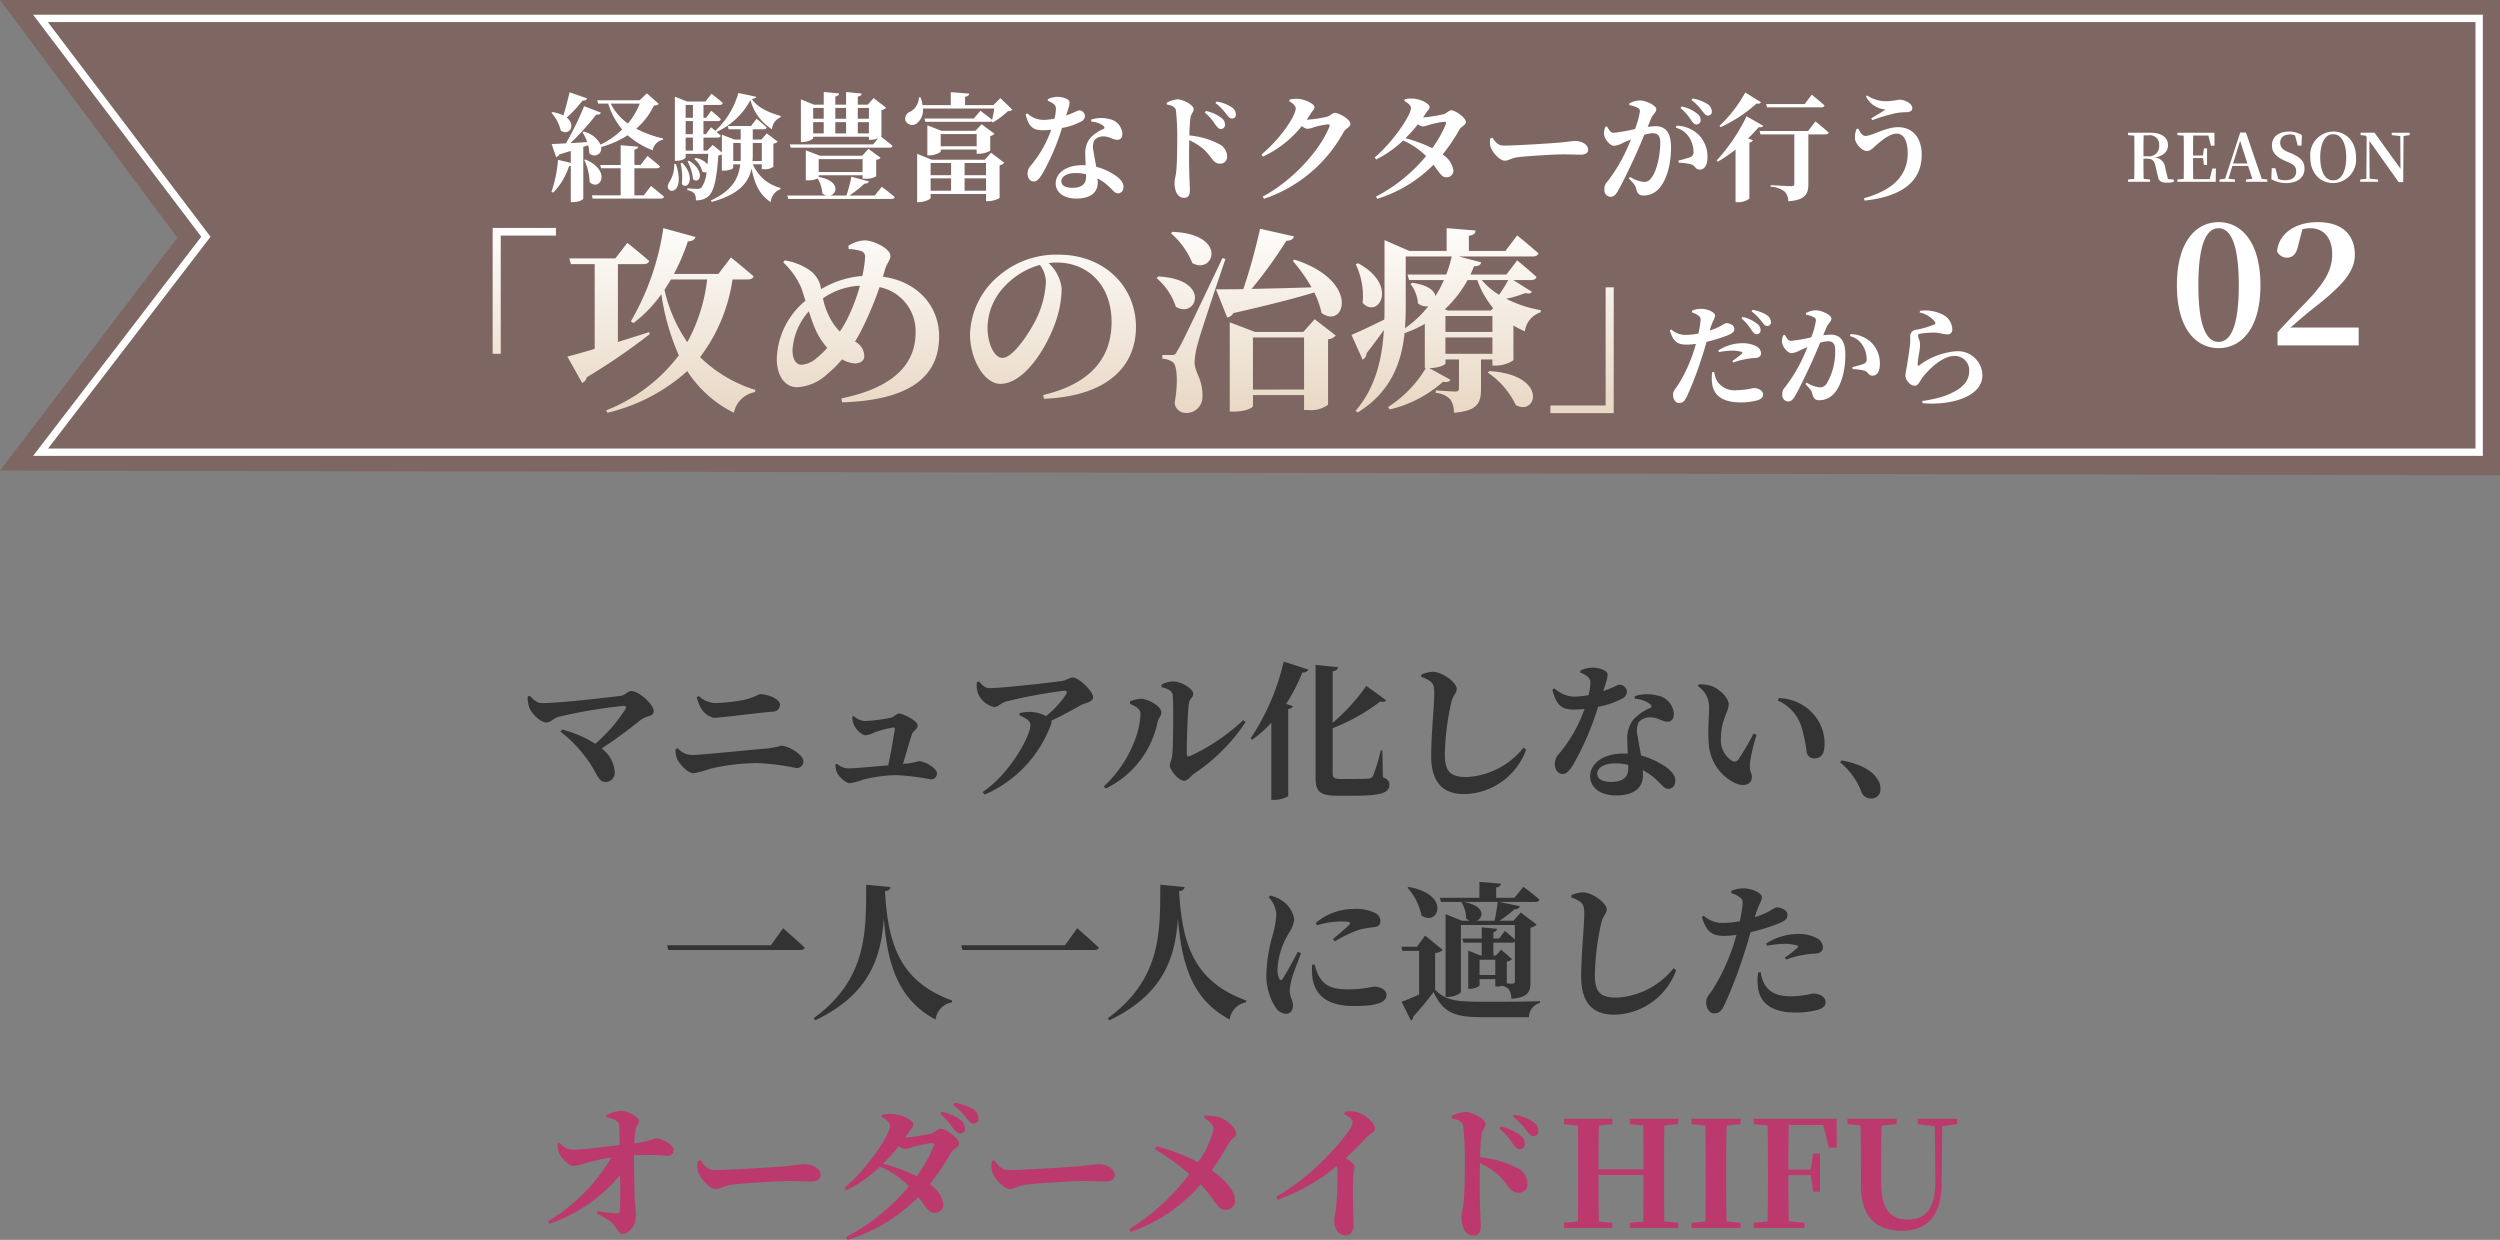
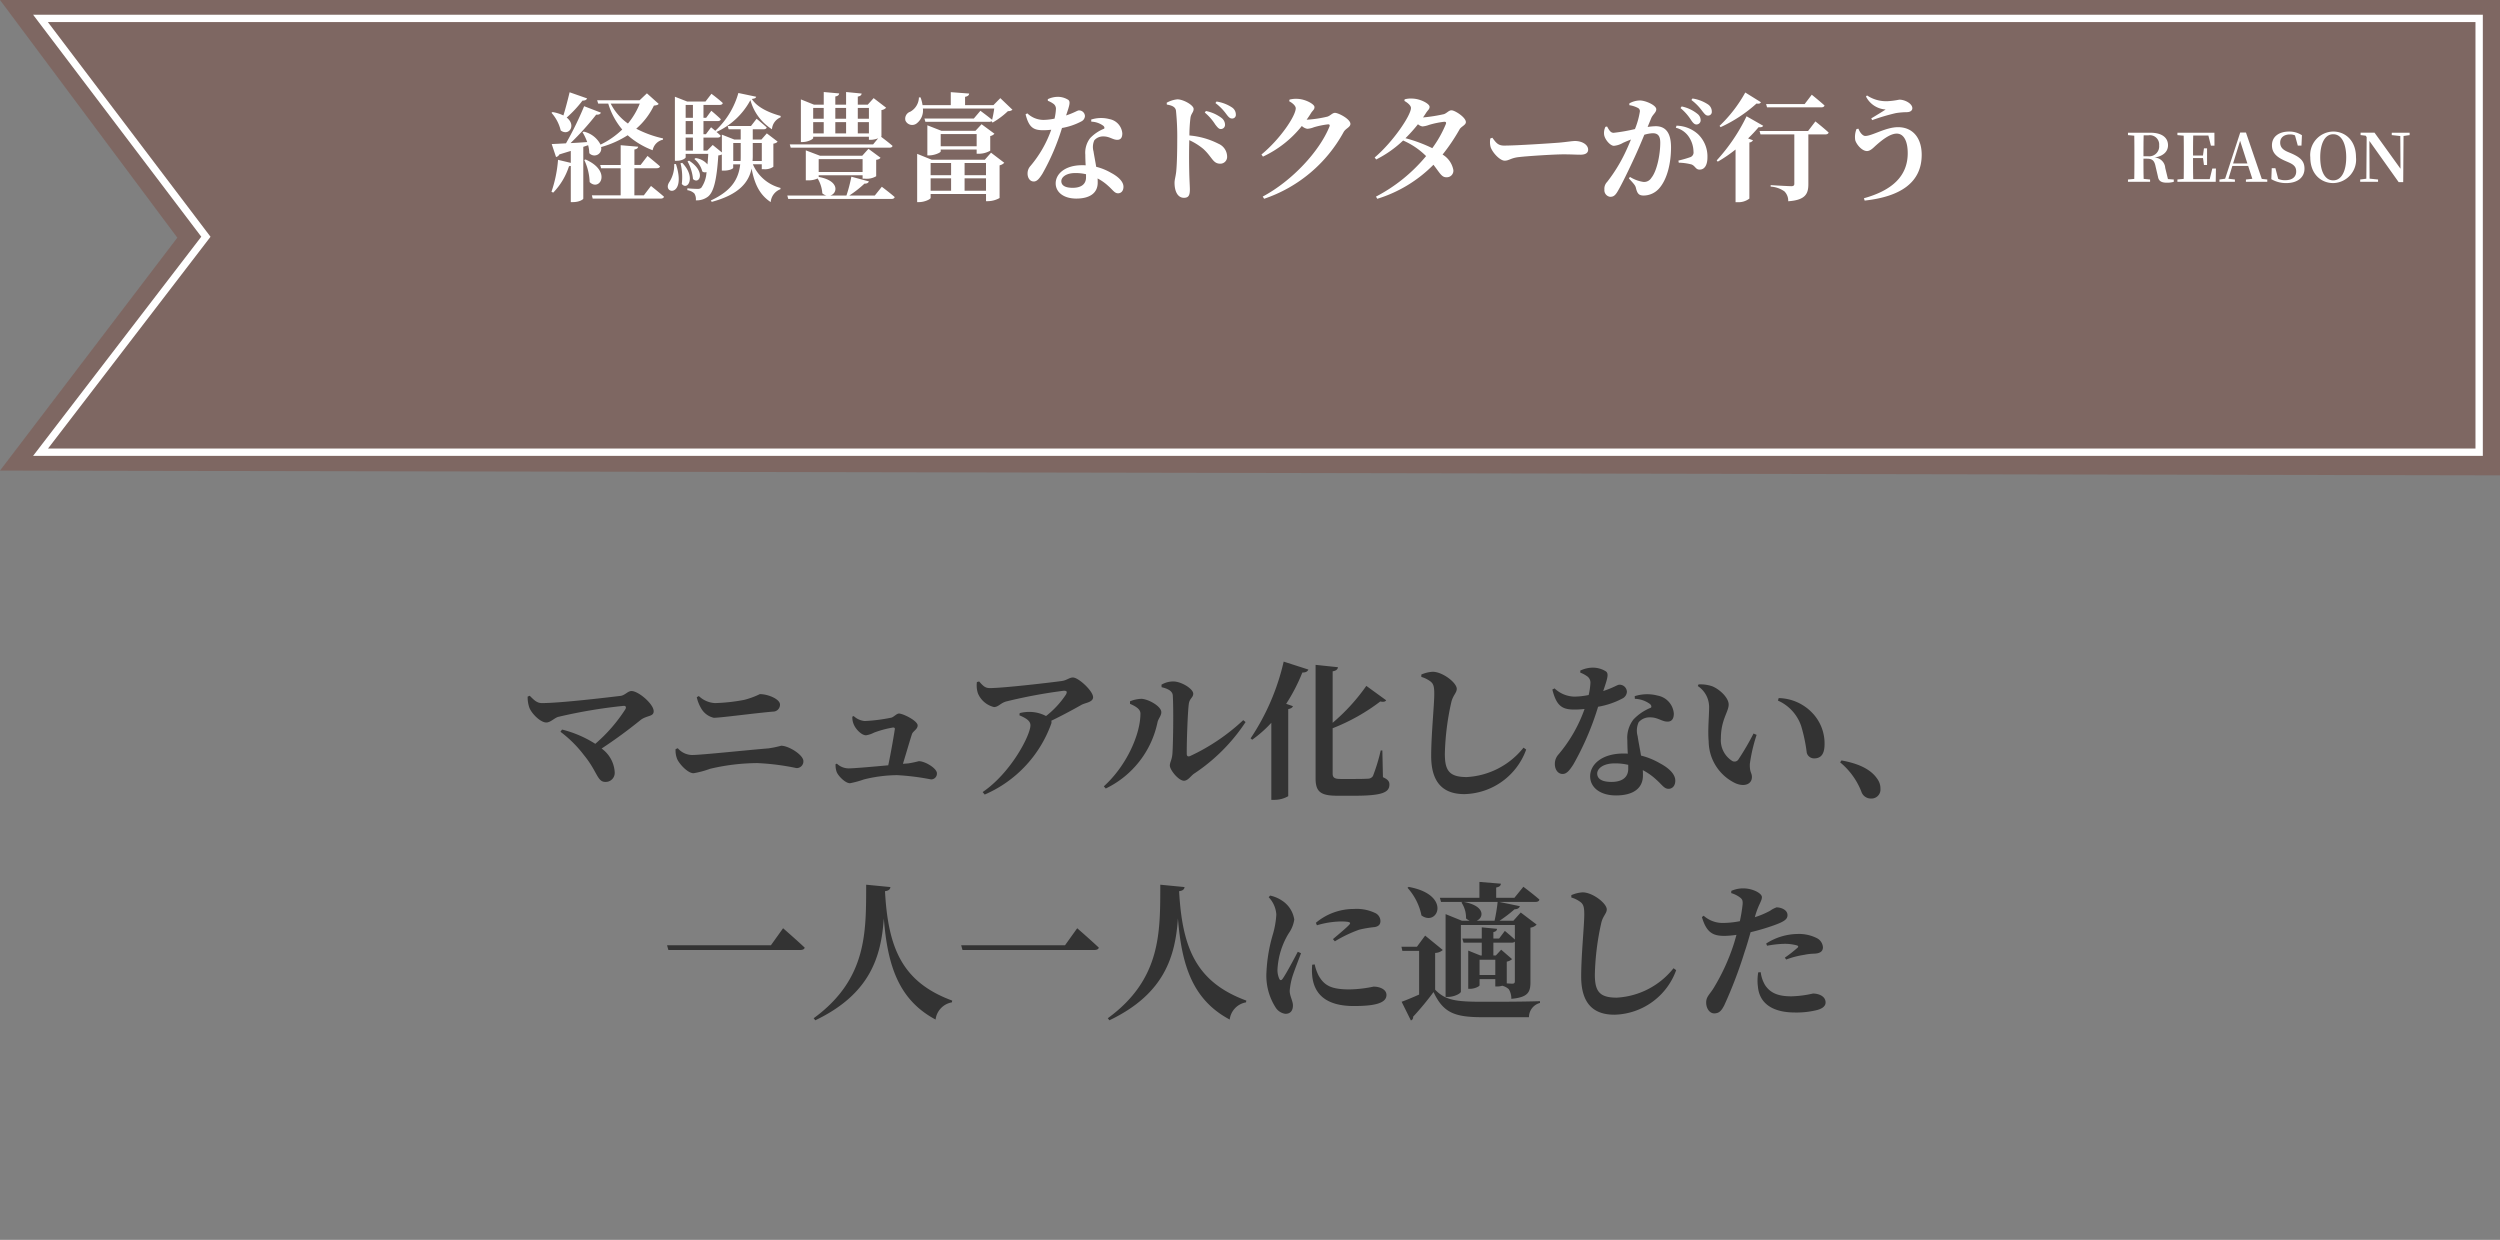
<svg xmlns="http://www.w3.org/2000/svg" width="340" height="168.62" viewBox="0 0 340 168.62">
  <rect x="0" y="0" width="340" height="168.62" fill="#808080" stroke="none" />
  <defs>
    <linearGradient id="linear-gradient" x1="0.5" x2="0.5" y2="1" gradientUnits="objectBoundingBox">
      <stop offset="0" stop-color="#fff" />
      <stop offset="1" stop-color="#e8d7c3" />
    </linearGradient>
  </defs>
  <g id="reason-item02-sp" transform="translate(-605 -6790)">
    <path id="パス_160" data-name="パス 160" d="M340,0H0L24.115,32.324,0,64l340,.647Z" transform="translate(605 6790)" fill="#7e6762" />
    <path id="パス_161" data-name="パス 161" d="M2.012.666l22.12,29.2-22.1,28.8H332.166v-58H2.012M0-.334H333.166v60H0L22.874,29.857Z" transform="translate(609.499 6792.335)" fill="#fff" />
    <g id="グループ_215" data-name="グループ 215" transform="translate(894.008 6801.728)">
      <path id="パス_291" data-name="パス 291" d="M2.511-3.474c0-1.035,0-1.944.027-2.853h.657A1.264,1.264,0,0,1,4.644-4.959,1.354,1.354,0,0,1,3.168-3.474Zm3.33,3.1L5.472-1.89A1.508,1.508,0,0,0,4.005-3.3C5.319-3.51,5.85-4.2,5.85-4.968c0-1.071-.864-1.71-2.4-1.71H.405v.324l.855.081c.018.909.018,1.818.018,2.718v.441c0,.918,0,1.827-.018,2.718L.405-.315V0H3.411V-.315L2.538-.4c-.027-.891-.027-1.8-.027-2.745h.495c.747,0,1,.306,1.152,1.053L4.482-.7c.1.612.486.819,1.215.819A3.162,3.162,0,0,0,6.633,0V-.315Zm6.03-1.431L11.52-.369H9.279c-.027-.918-.027-1.845-.027-2.862h1.359l.126.945h.423V-4.554h-.423l-.135.981H9.252c0-.945,0-1.845.027-2.727H11.34l.342,1.386h.486l-.009-1.764H7.128v.324l.855.081C8-5.364,8-4.455,8-3.555v.441C8-2.2,8-1.287,7.983-.4l-.855.081V0h5.211l.027-1.809ZM14.7-2.493l.954-3.087.99,3.087ZM18.6-.4,16.452-6.7h-.783L13.617-.423l-.774.108V0h2.106V-.315l-.882-.108L14.6-2.16h2.151l.567,1.746-.873.1V0H19.35V-.315ZM22.14-4.068c-.666-.288-1.035-.639-1.035-1.269,0-.711.549-1.107,1.341-1.107a1.485,1.485,0,0,1,.675.135L23.5-4.923H24l.063-1.413a3.125,3.125,0,0,0-1.746-.5c-1.359,0-2.331.675-2.331,1.863,0,1.035.648,1.62,1.782,2.115l.414.18c.792.333,1.1.648,1.1,1.278,0,.747-.558,1.179-1.476,1.179a2.258,2.258,0,0,1-.972-.18l-.378-1.449h-.5L19.9-.36a3.954,3.954,0,0,0,2.025.531c1.557,0,2.484-.783,2.484-1.962,0-.972-.486-1.512-1.818-2.088Zm4.41.729c0-1.728.558-3.132,1.764-3.132s1.773,1.4,1.773,3.132c0,1.755-.567,3.141-1.773,3.141S26.55-1.584,26.55-3.339Zm1.764-3.5a3.19,3.19,0,0,0-3.114,3.5c0,2.3,1.476,3.51,3.114,3.51a3.181,3.181,0,0,0,3.1-3.51C31.419-5.616,29.952-6.84,28.314-6.84Zm10.395.162h-2.43v.324l1.161.126.027,4.446-3.528-4.9h-1.9v.324l.684.081.144.189L32.823-.423l-.837.108V0h2.43V-.315L33.264-.432l-.027-5.13,3.978,5.6h.621l.045-6.273.828-.117Z" transform="translate(-0.008 13)" fill="#fff" />
-       <path id="パス_290" data-name="パス 290" d="M3.979-8.165c0-6.118,1.288-7.774,2.76-7.774,1.426,0,2.737,1.679,2.737,7.774,0,6.026-1.311,7.682-2.737,7.682C5.267-.483,3.979-2.139,3.979-8.165Zm2.76-8.6c-2.99,0-5.681,2.507-5.681,8.6C1.058-2.139,3.749.368,6.739.368c2.944,0,5.681-2.507,5.681-8.533C12.42-14.26,9.683-16.767,6.739-16.767ZM16.514-2.438c1.127-.966,2.208-1.909,2.944-2.484,4.14-3.2,5.8-5.129,5.8-7.406,0-2.6-1.587-4.439-5.06-4.439-2.829,0-5.244,1.38-5.52,3.956a1.469,1.469,0,0,0,1.357.874c.667,0,1.288-.391,1.541-1.748l.552-2.116a4.5,4.5,0,0,1,1.081-.138c1.863,0,2.967,1.38,2.967,3.5,0,2.254-1.035,3.933-3.634,6.647-1.127,1.15-2.461,2.553-3.8,4V0h11.04V-2.438Z" transform="translate(5.992 35.25)" fill="#fff" />
    </g>
    <g id="グループ_216" data-name="グループ 216" transform="translate(688.34 6802.517)">
      <path id="パス_159" data-name="パス 159" d="M2.819-11.031c-.255,1.067-.573,2.277-.844,3.153A5.428,5.428,0,0,0,.494-8.34l-.143.1a5.547,5.547,0,0,1,1.258,2.4c1.1.828,2.166-.685.812-1.752A15.758,15.758,0,0,0,4.571-9.9c.35.016.557-.111.621-.3Zm9.539,1.545A9.978,9.978,0,0,1,10.75-6.779,7.381,7.381,0,0,1,8.409-9.486ZM5.336-3.833A4.455,4.455,0,0,1,5.495-2.75.932.932,0,0,0,7.1-3.578a13.441,13.441,0,0,0,3.615-1.608A11.064,11.064,0,0,0,14.11-3.148a1.824,1.824,0,0,1,1.4-1.433l.016-.175a14.636,14.636,0,0,1-3.647-1.322,9.729,9.729,0,0,0,2.4-3.137c.366-.048.541-.08.653-.239L13.33-10.888l-.987.94H6.562l.143.462h1.37a9.784,9.784,0,0,0,1.9,3.519A11.321,11.321,0,0,1,7.024-3.913,3.41,3.41,0,0,0,4.746-5.68l-.175.08a6.95,6.95,0,0,1,.637,1.338c-.8.064-1.561.111-2.261.143a37.754,37.754,0,0,0,3.488-3.87c.366.032.573-.08.637-.271L4.794-9.136A44.382,44.382,0,0,1,2.326-4.088c-.828.048-1.513.08-1.943.1L.972-2.225a.646.646,0,0,0,.446-.35c.557-.175,1.083-.334,1.561-.478v1.624L1.243-1.842A17.46,17.46,0,0,1,.351,2.505l.239.111a9.193,9.193,0,0,0,2.15-3.6.964.964,0,0,0,.239-.032V3.907h.3c.86,0,1.4-.366,1.4-.478V-3.61ZM4.81-1.826a7.547,7.547,0,0,1,.733,3.01C6.9,2.521,8.616-.3,4.985-1.89Zm8.106,4.809h-1.29V-.7h3.042c.223,0,.4-.08.446-.255-.653-.573-1.7-1.417-1.7-1.417l-.94,1.226h-.844v-2.1c.366-.064.478-.207.51-.382L9.763-3.833v2.691H6.976L7.1-.7h2.66V2.983H5.845l.111.446h9.253c.223,0,.4-.08.446-.255-.669-.589-1.768-1.465-1.768-1.465Zm4.125-4.252a4.2,4.2,0,0,1-.653,2.437c-1.1,1.656,2.389,2.214.892-2.437Zm.86-.111a7.815,7.815,0,0,1,.175,2.819c.78.956,1.975-.892.064-2.867Zm.956-.255A6.246,6.246,0,0,1,19.6.769c.844.812,1.831-.971-.541-2.5ZM19.589-3.1H18.6V-4.868h.987Zm0-6.211v1.752H18.6V-9.311Zm0,3.981H18.6V-7.114h.987Zm6.5,1.194V-2.5c0,.271,0,.541-.016.812h-1V-4.136Zm2.867,0v2.452H27.695a7.2,7.2,0,0,0,.032-.828V-4.136Zm2.564-3.679c-1.4-.382-3.169-1.1-3.918-2.309.4-.048.541-.127.589-.3l-2.421-.51A11.071,11.071,0,0,1,22.63-5.792c-.319-.271-.573-.478-.573-.478l-.7.94h-.334V-7.114h1.943c.223,0,.382-.08.414-.255-.478-.478-1.29-1.147-1.29-1.147l-.7.956h-.366V-9.311h2.2c.223,0,.382-.08.43-.255-.573-.541-1.545-1.258-1.545-1.258l-.812,1.051H18.808l-1.672-.653v8.711h.255c.748,0,1.21-.35,1.21-.462v-.478h3.074c-.032.526-.064,1-.111,1.433a2.5,2.5,0,0,0-1.608-.86l-.175.127A3.27,3.27,0,0,1,20.863-.266a.557.557,0,0,0,.573.08,4.037,4.037,0,0,1-.717,2.15.74.74,0,0,1-.526.143c-.287,0-.94-.032-1.354-.08l-.016.255a1.728,1.728,0,0,1,.956.446,1.449,1.449,0,0,1,.207.94,2.537,2.537,0,0,0,1.656-.51c.748-.605,1.178-2.15,1.4-5.606a1.148,1.148,0,0,0,.478-.127v2.2h.271c.78,0,1.274-.271,1.274-.382v-.478h.956c-.223,1.959-1.115,3.583-4,4.921l.127.191C25.911,2.856,27.169,1.2,27.567-.648c.414,2.166,1.131,3.583,2.6,4.555a2.041,2.041,0,0,1,1.322-1.752L31.5,1.98a5.6,5.6,0,0,1-3.758-3.217h1.21v.669h.287A1.969,1.969,0,0,0,30.529-.9V-4.04c.334-.064.478-.143.573-.287L29.637-5.441,28.9-4.6H27.726V-6h1.481c.223,0,.382-.08.414-.255-.526-.478-1.37-1.178-1.37-1.178l-.764.987H24.318L24.446-6h1.64v1.4h-.86l-1.7-.669v2.421L22.28-3.865l-.748.764h-.51V-4.868h1.927c.223,0,.382-.08.414-.255a6.177,6.177,0,0,0-.573-.51,9.87,9.87,0,0,0,4.618-4.332A6.84,6.84,0,0,0,30.338-6a1.894,1.894,0,0,1,1.178-1.624ZM42.011-5.441V-6.97h1.513v1.529ZM35.944-6.97h1.433v1.529H35.944ZM37.377-8.9v1.465H35.944V-8.9ZM40.419-6.97v1.529H38.954V-6.97Zm0-1.927v1.465H38.954V-8.9Zm3.105,0v1.465H42.011V-8.9ZM32.759-3.944l.127.446H46.311c.223,0,.382-.064.43-.239-.51-.446-1.242-1-1.561-1.242.032-.032.048-.048.048-.064V-8.611a1.026,1.026,0,0,0,.637-.319l-1.7-1.306-.8.892H42.011v-1.1c.366-.064.494-.207.526-.414l-2.118-.207v1.72H38.954v-1.115c.366-.064.494-.191.526-.414l-2.1-.191v1.72H36.055l-1.784-.717v5.8h.239c.685,0,1.433-.382,1.433-.541V-4.98h7.58v.414h.287a2.948,2.948,0,0,0,.971-.207l-.685.828Zm9.905,2.007V-.186H36.692V-1.938Zm1.656,4.953H40.849a14.657,14.657,0,0,0,2.07-1.624c.35.016.526-.111.605-.3L41.135.451a19.644,19.644,0,0,1-.669,2.564H38.253c.987-.255,1.354-2.007-1.561-2.532V.26h5.972V.722H43A2.515,2.515,0,0,0,44.512.387v-2.23c.35-.048.494-.143.589-.287l-1.64-1.21-.844.94H36.868l-1.927-.733V.945h.319A2.875,2.875,0,0,0,36.549.69a4.516,4.516,0,0,1,.637,2.023,1.382,1.382,0,0,0,.557.3H32.424l.127.462H46.6c.223,0,.382-.08.43-.255-.669-.589-1.752-1.4-1.752-1.4Zm12.215-.653V.674h2.914V2.362ZM51.917.674H54.7V2.362H51.917ZM54.7-1.412V.244H51.917V-1.412Zm4.746,0V.244H56.535V-1.412Zm-.159-.446H52.06l-1.975-.8V3.907h.255c.764,0,1.577-.4,1.577-.573V2.808h7.533v.971h.3a3.327,3.327,0,0,0,1.545-.43V-1.094a1.239,1.239,0,0,0,.637-.35l-1.8-1.37Zm-6-1.831V-5.346h4.889V-3.69ZM58.494-2.67a3.163,3.163,0,0,0,1.529-.414V-5.075a1.063,1.063,0,0,0,.573-.319l-1.752-1.29-.828.892H53.382L51.471-6.54v4.093h.239c.748,0,1.577-.382,1.577-.541v-.255h4.889v.573Zm2.9-7.564-.94.956H56.6V-10.41c.414-.08.541-.239.557-.446l-2.5-.191v1.768H50.818a5.12,5.12,0,0,0-.271-1.051h-.223a2.28,2.28,0,0,1-1.178,1.943,1,1,0,0,0-.653,1.21,1,1,0,0,0,1.481.414,2.227,2.227,0,0,0,.892-2.054h9.7c-.064.478-.175,1.067-.287,1.529-.621-.51-1.593-1.226-1.593-1.226l-.892,1.051h-6.72l.127.446h8.679a.45.45,0,0,0,.366-.127l-.032.127.143.1a10.786,10.786,0,0,0,2.07-1.545.953.953,0,0,0,.621-.191Zm6.466.366a2.993,2.993,0,0,1,.7.366.832.832,0,0,1,.4.733,7.542,7.542,0,0,1-.191,1.322,8.153,8.153,0,0,1-1.5.175,3.213,3.213,0,0,1-2.2-.892l-.239.127c.446,1.768,1.051,2.166,2.373,2.166a9.239,9.239,0,0,0,1.115-.064A15.664,15.664,0,0,1,65.485-1,1.5,1.5,0,0,0,65.1.037c0,.541.3,1.067.844,1.067.446,0,.764-.414,1.163-1.035a30.63,30.63,0,0,0,2.675-6.243,8.785,8.785,0,0,0,2.628-.892.867.867,0,0,0,.494-.733.8.8,0,0,0-.828-.764c-.207,0-.573.3-1.736.685.462-1.37.621-1.863.3-2.118a2.653,2.653,0,0,0-1.5-.414,3.206,3.206,0,0,0-1.29.319ZM73.05.546c0,.908-.637,1.417-1.815,1.417-1.115,0-1.545-.382-1.545-.908,0-.51.605-1.1,1.9-1.1A6.077,6.077,0,0,1,73.05.116Zm.717-7.58a2.914,2.914,0,0,1,1.608.541c.159.127.223.271.143.414a5.3,5.3,0,0,0-1.911,1.29,3.252,3.252,0,0,0-.653,2.261c0,.43.016.924.048,1.433-.159-.016-.319-.016-.478-.016-2.325,0-3.6,1.178-3.6,2.468,0,1.178,1.051,2.07,2.8,2.07,1.831,0,2.914-.748,2.914-2.166,0-.191,0-.382-.016-.573a6.624,6.624,0,0,1,1.465,1.035c.621.541.844.987,1.322.987.366,0,.733-.271.733-.892,0-.7-.7-1.37-1.7-1.9a7.712,7.712,0,0,0-2.007-.812c-.143-.86-.3-1.64-.366-2.1A2.207,2.207,0,0,1,74.18-4.5a1.557,1.557,0,0,1,1.194-.526c.876-.016,1.306.462,1.927.462.51,0,.685-.366.685-.876a2.146,2.146,0,0,0-1.752-1.943,4.431,4.431,0,0,0-2.484.064ZM89.2-8.276a7,7,0,0,1,1.433,1.64c.287.366.478.605.733.605a.569.569,0,0,0,.589-.589,1.174,1.174,0,0,0-.462-.908,5.208,5.208,0,0,0-2.134-.956Zm-5.16-1.083c.653.111,1.147.287,1.242.812A35.2,35.2,0,0,1,85.455-4.5c0,.956-.016,3.089-.143,4.284-.08.7-.223,1.067-.223,1.5,0,1.178.446,2.038,1.274,2.038.637,0,.812-.334.812-1.163,0-.223-.032-.764-.064-1.577-.048-1.37-.064-3.408-.016-5.1a8.459,8.459,0,0,1,1.911,1.194c1.226,1.131,1.29,2.007,2.309,2.007a.925.925,0,0,0,.924-.971,1.925,1.925,0,0,0-1.163-1.736,10.7,10.7,0,0,0-3.965-1.131,19.69,19.69,0,0,1,.143-2.4c.08-.589.43-.748.43-1.21,0-.526-1.417-1.306-2.214-1.306a3.765,3.765,0,0,0-1.449.462Zm6.609-.207A7,7,0,0,1,92.1-8.1c.3.4.494.637.8.637a.49.49,0,0,0,.526-.541,1.158,1.158,0,0,0-.557-.987,5.207,5.207,0,0,0-2.07-.78ZM103.053-7.3c.207-.3.414-.589.589-.892.271-.414.478-.478.478-.828,0-.4-1.226-1.067-2.277-1.115a3.6,3.6,0,0,0-1.115.1l-.048.223c.51.271.892.653.892.956,0,1.019-2.086,4.172-4.666,6.29l.207.287A14.7,14.7,0,0,0,102.4-6.445a1.47,1.47,0,0,0,.733.382,2.769,2.769,0,0,0,.892-.207,11.4,11.4,0,0,1,1.943-.4c.191,0,.271.08.191.3-1.338,3.328-5.032,7.357-9.077,9.523l.191.3A19.372,19.372,0,0,0,108.1-5.648c.287-.478.908-.637.908-1.083,0-.653-1.624-1.5-2.1-1.5-.35,0-.621.382-1.019.51A15.774,15.774,0,0,1,103.053-7.3Zm18.935.589a15.364,15.364,0,0,1-1.847,3.281,19.846,19.846,0,0,0-3.647-1.354,20.8,20.8,0,0,0,1.7-1.9,1.25,1.25,0,0,0,.605.3,3.264,3.264,0,0,0,.892-.207,11.872,11.872,0,0,1,2.086-.43C121.988-7.018,122.067-6.938,121.988-6.715ZM116.35-9.853c.51.287.892.653.892.956,0,1.019-2.484,4.666-4.937,6.736l.207.271a15.258,15.258,0,0,0,3.663-2.58A10.134,10.134,0,0,1,119.3-2.352a22.1,22.1,0,0,1-6.816,5.51l.175.3A18.322,18.322,0,0,0,120.3-1.173c.924,1.194,1.131,1.736,1.815,1.7a.889.889,0,0,0,.892-.987,3.107,3.107,0,0,0-1.465-2.1,25.714,25.714,0,0,0,2.309-3.424c.207-.382.86-.589.86-.987,0-.653-1.5-1.608-1.959-1.608-.366,0-.637.4-1.035.526a21.741,21.741,0,0,1-2.835.446c.143-.207.287-.414.414-.621.271-.414.478-.494.478-.828,0-.414-1.21-1.067-2.277-1.115a3.252,3.252,0,0,0-1.115.1Zm11.689,5.1a2.589,2.589,0,0,0,.048,1.21c.287.78,1.274,1.815,1.9,1.815.605,0,.844-.382,1.991-.494,1.226-.143,4.793-.366,6-.366,1.115,0,1.672.048,2.309.048.669,0,1.051-.223,1.051-.685,0-.685-.828-1.178-1.784-1.178-.382,0-1.1.127-2.166.223-.971.08-5.781.4-7.485.4-.844,0-1.115-.43-1.593-1.067ZM153.9-8.881a6.986,6.986,0,0,1,1.433,1.624c.255.382.462.605.733.605a.565.565,0,0,0,.573-.589,1.1,1.1,0,0,0-.462-.876,5.043,5.043,0,0,0-2.118-.987Zm-3.981,1.37c.223-.526.685-.764.685-1.21,0-.557-1.481-1.194-2.214-1.194a2.918,2.918,0,0,0-1.449.4v.239a3.789,3.789,0,0,1,1.178.382.483.483,0,0,1,.255.478,10.847,10.847,0,0,1-.669,2.389,23.94,23.94,0,0,1-2.9.51c-.414,0-.605-.35-.892-.86l-.223.048a1.9,1.9,0,0,0-.175,1.1c.111.653.844,1.481,1.322,1.481a2.979,2.979,0,0,0,1.258-.414c.287-.127.669-.287,1.067-.446-.255.621-.526,1.258-.828,1.879a21.365,21.365,0,0,1-2.421,3.9A1.307,1.307,0,0,0,143.55,2.2a.9.9,0,0,0,.78.987c.43,0,.685-.159,1.035-.764.573-.971,1.561-3.026,2.293-4.618.4-.86.892-2.007,1.322-3.058a4.618,4.618,0,0,1,1.147-.207c.748,0,1.019.43,1.019,1.29,0,1.593-.446,3.854-1.21,4.778a1.161,1.161,0,0,1-1.067.557,4.84,4.84,0,0,1-1.847-.685l-.143.207c.764.828.876.971.955,1.29.191.8.43,1.035,1.051,1.035a2.827,2.827,0,0,0,2.07-.924c1.178-1.29,1.656-3.583,1.656-5.622,0-2.118-.828-2.882-2.1-2.882a9.681,9.681,0,0,0-1.083.1Zm3.344,1.306a2.975,2.975,0,0,1,1.847,1.354,3.728,3.728,0,0,1,.557,1.9.677.677,0,0,1-.494.764,15.124,15.124,0,0,1-1.561.446l.048.287a7.358,7.358,0,0,1,1.736.239c.526.207.557.717,1.115.7.7,0,1.051-.685,1.051-1.64a4.192,4.192,0,0,0-1.29-3.185,4.475,4.475,0,0,0-2.914-1.147Zm2.118-3.774a7,7,0,0,1,1.449,1.465c.318.4.494.653.8.653a.5.5,0,0,0,.526-.557,1.158,1.158,0,0,0-.557-.987,5.207,5.207,0,0,0-2.07-.78Zm17.661,1c.223,0,.4-.08.446-.255-.653-.589-1.736-1.465-1.736-1.465l-.971,1.274h-5.239l.127.446ZM162.709-11a18.83,18.83,0,0,1-3.5,4.539l.143.175A19.136,19.136,0,0,0,164.237-9.5c.35.064.51-.016.605-.175Zm.175,3.233a24.807,24.807,0,0,1-4.061,6l.143.175a19.129,19.129,0,0,0,2.421-1.656V3.923h.35a2.455,2.455,0,0,0,1.529-.494V-4.2a.662.662,0,0,0,.494-.3l-.669-.255a20.327,20.327,0,0,0,1.433-1.529c.382.048.541-.048.621-.191Zm8.361,2.007h-6.593l.127.462h4.6v6.72c0,.207-.111.319-.4.319-.462,0-2.819-.143-2.819-.143V1.8a3.593,3.593,0,0,1,1.879.653,1.818,1.818,0,0,1,.51,1.338c2.373-.159,2.739-1.051,2.739-2.325V-5.3H173.6c.223,0,.4-.08.446-.255-.669-.621-1.8-1.513-1.8-1.513Zm6.593-.271a2.833,2.833,0,0,0-.175,1.513c.175.605.924,1.481,1.593,1.481.494,0,.908-.494,1.274-.812.637-.557,1.815-1.561,2.771-1.561.987,0,1.5,1.067,1.5,2.66,0,3.153-2.166,5.08-5.956,6.131l.1.319c4.937-.541,7.756-2.5,7.756-6.227,0-2.325-1.242-3.758-3.217-3.758-1.688,0-3.519,1.194-4.459,1.194-.366,0-.764-.526-.924-.987ZM181.8-8.69c-.446.3-1.322.828-1.959,1.21l.127.239a27.73,27.73,0,0,1,3.217-.956,9.948,9.948,0,0,1,1.465-.127c.526,0,.78-.239.78-.541,0-.621-1-1.163-1.768-1.163a10.886,10.886,0,0,1-1.545.207,4.681,4.681,0,0,1-2.851-.78l-.143.143A3.213,3.213,0,0,0,181.8-8.69Z" transform="translate(-8.691 11.063)" fill="#fff" />
      <g id="グループ_329" data-name="グループ 329" transform="translate(-0.066)">
-         <path id="パス_158" data-name="パス 158" d="M9.751,1.3a7.577,7.577,0,0,1,1.341,1.567c.241.362.437.573.678.588a.539.539,0,0,0,.573-.543,1.111,1.111,0,0,0-.437-.859,4.971,4.971,0,0,0-2-.949Zm-1.115,6a8.837,8.837,0,0,1,1.839-.482,5.51,5.51,0,0,1,.995-.121c.648-.015.934-.241.934-.663A1.137,1.137,0,0,0,11.77,5.1a4.076,4.076,0,0,0-1.959-.422,6.093,6.093,0,0,0-3.225.98l.09.226a10.952,10.952,0,0,1,1.778-.2,4.75,4.75,0,0,1,1.3.166c.121.045.151.121.075.211A13.293,13.293,0,0,1,8.5,7.1ZM5.486,2.729c.347-1.145.663-1.432.663-1.839C6.134.484,5.169,0,4.25,0A2.932,2.932,0,0,0,3.014.258L3,.484a2.879,2.879,0,0,1,.889.437c.256.2.3.316.286.693a16.24,16.24,0,0,1-.286,1.748,9.1,9.1,0,0,1-1.854.181A2.912,2.912,0,0,1,.181,2.8L0,2.94C.482,4.583,1.176,4.869,2.321,4.869a9.329,9.329,0,0,0,1.221-.105c-.121.437-.241.859-.362,1.206a21.132,21.132,0,0,1-1.944,4.19c-.422.708-.8.919-.8,1.537s.362,1.115.814,1.115c.558,0,.769-.316,1.04-.829a45.369,45.369,0,0,0,2.095-5.5c.226-.648.422-1.356.6-1.989A22.452,22.452,0,0,0,7.339,3.8c1.1-.392,1.432-.633,1.432-1.055,0-.588-.738-.8-1.115-.8a2.542,2.542,0,0,0-.663.347,8.892,8.892,0,0,1-1.567.663Zm.286,5.878a4.912,4.912,0,0,0-.03,1.492c.166,1.688,1.492,2.622,3.8,2.622a8.7,8.7,0,0,0,2.155-.226c.6-.136.98-.407.98-.8,0-.648-.708-.919-1.3-.919a10.977,10.977,0,0,1-2.2.286A2.9,2.9,0,0,1,6.5,9.948a3.315,3.315,0,0,1-.467-1.356ZM11.122.348a6.623,6.623,0,0,1,1.371,1.387c.286.362.452.6.738.6a.479.479,0,0,0,.512-.527,1.151,1.151,0,0,0-.527-.934A5.151,5.151,0,0,0,11.243.137Zm10.2,2.125c.211-.5.648-.723.648-1.145C21.973.8,20.572.2,19.878.2a2.762,2.762,0,0,0-1.371.377V.8a3.586,3.586,0,0,1,1.115.362.457.457,0,0,1,.241.452,10.265,10.265,0,0,1-.633,2.261,22.655,22.655,0,0,1-2.743.482c-.392,0-.573-.332-.844-.814l-.211.045a1.794,1.794,0,0,0-.166,1.04c.105.618.8,1.4,1.251,1.4a2.819,2.819,0,0,0,1.191-.392c.271-.121.633-.271,1.01-.422-.241.588-.5,1.191-.784,1.778a20.219,20.219,0,0,1-2.291,3.692,1.237,1.237,0,0,0-.347.98.849.849,0,0,0,.738.934c.407,0,.648-.151.98-.723.543-.919,1.477-2.863,2.17-4.371.377-.814.844-1.9,1.251-2.894a4.37,4.37,0,0,1,1.085-.2c.708,0,.965.407.965,1.221a8.585,8.585,0,0,1-1.145,4.521,1.1,1.1,0,0,1-1.01.527,4.581,4.581,0,0,1-1.748-.648l-.136.2c.723.784.829.919.9,1.221.181.754.407.98.995.98a2.675,2.675,0,0,0,1.959-.874c1.115-1.221,1.567-3.391,1.567-5.32,0-2-.784-2.728-1.989-2.728a9.161,9.161,0,0,0-1.025.09ZM24.49,3.709A2.816,2.816,0,0,1,26.238,4.99a3.528,3.528,0,0,1,.527,1.793.641.641,0,0,1-.467.723,14.313,14.313,0,0,1-1.477.422l.045.271a6.963,6.963,0,0,1,1.643.226c.5.2.527.678,1.055.663.663,0,.995-.648.995-1.552a3.967,3.967,0,0,0-1.221-3.014A4.235,4.235,0,0,0,24.58,3.438ZM36.019,1.719c.136.181.121.316-.06.407a11.711,11.711,0,0,1-2.577.738.882.882,0,0,0-.693.965,8.774,8.774,0,0,1-.03,1.07c-.075.708-.316,2.2-.422,2.909a11.719,11.719,0,0,0-.2,1.206,1.334,1.334,0,0,0,.392.949,1.182,1.182,0,0,0,.859.5c.5,0,.693-.6,1.07-1.13.859-1.085,2.668-2.924,4.355-2.924a1.956,1.956,0,0,1,2,2.05c0,1.236-.738,2.441-3.331,3.376a15.34,15.34,0,0,1-3.044.693l.03.3c3.783.347,8.138-.844,8.138-3.783a3.327,3.327,0,0,0-3.632-3.27A9.644,9.644,0,0,0,33.894,7.7c-.121.075-.181.045-.2-.121a13.05,13.05,0,0,1,.226-1.658,5.955,5.955,0,0,0,.105-1.236c-.045-.422-.271-.8-.271-1.04,0-.121.06-.241.332-.271a11.284,11.284,0,0,1,2.08-.136c.678.06,1.04.226,1.537.226a.615.615,0,0,0,.708-.678A2.289,2.289,0,0,0,37.074.77a5.2,5.2,0,0,0-3.044-.5L33.97.5A3.6,3.6,0,0,1,36.019,1.719Z" transform="translate(143.826 29.484)" fill="#fff" />
-         <path id="パス_157" data-name="パス 157" d="M12.98.093h1.1v-16.07H21.59V-17.02H12.98ZM34.264-2.848c-1.444.455-2.888.909-4.251,1.337V-12.1h3.476c.4,0,.7-.134.775-.428-1.15-1.016-2.968-2.46-2.968-2.46l-1.631,2.112H23.408l.214.775h3.235V-.576c-1.6.481-2.915.856-3.717,1.043L25.146,4.05a.938.938,0,0,0,.615-.749,84.994,84.994,0,0,0,8.583-5.883Zm7.888-7.166a23.3,23.3,0,0,1-2.7,8.53A20.247,20.247,0,0,1,36.35-8.6c.294-.455.588-.936.882-1.417Zm5.535,0c.374,0,.7-.134.775-.428-1.177-1.043-3.075-2.567-3.075-2.567l-1.711,2.246H37.633a28.053,28.053,0,0,0,1.9-4.439c.615,0,.936-.241,1.043-.588l-4.385-1.2A35.307,35.307,0,0,1,31.777-4.319l.348.241a18.331,18.331,0,0,0,3.8-3.931A31.656,31.656,0,0,0,38.3.307a23,23,0,0,1-9.893,7.487l.187.321A24.81,24.81,0,0,0,39.452,2.446a15.775,15.775,0,0,0,6.337,5.669A3.564,3.564,0,0,1,48.65,5.307l.08-.294A18.565,18.565,0,0,1,41.19.547,22.884,22.884,0,0,0,45.6-10.014ZM57.126.6a3.5,3.5,0,0,1-2.139.989c-.7,0-1.23-.668-1.23-2.005a8.762,8.762,0,0,1,2.219-5.268c.294.856.562,1.685.856,2.353A9.494,9.494,0,0,0,58.49-.709,12.255,12.255,0,0,1,57.126.6Zm5.8-9.76A24.2,24.2,0,0,1,61.11-4.453,14.331,14.331,0,0,1,60.2-2.929a8.011,8.011,0,0,1-1.337-1.818,9.936,9.936,0,0,1-.963-2.7A9.458,9.458,0,0,1,62.928-9.159ZM66.351-11.4c.267-.882.722-1.23.722-1.818,0-1.043-2.407-2.112-3.449-2.112a4.307,4.307,0,0,0-2.273.749l.053.428a6.3,6.3,0,0,1,1.551.241.785.785,0,0,1,.668.909,13.919,13.919,0,0,1-.374,2.513A12.886,12.886,0,0,0,57.661-8.7c-.053-.187-.08-.374-.134-.562a3.712,3.712,0,0,0-1.685-2.166,8.058,8.058,0,0,0-3.128-1.177l-.214.267a10.4,10.4,0,0,1,2.433,3.423c.187.508.374,1.123.588,1.792a10.637,10.637,0,0,0-3.9,7.941c0,1.9.856,3.824,2.808,3.824A6.509,6.509,0,0,0,58.49,2.847,14.076,14.076,0,0,0,60.5.842a3.916,3.916,0,0,0,1.711.562c.775,0,1.31-.348,1.31-1.016A2.268,2.268,0,0,0,62.26-1.565a22.61,22.61,0,0,0,1.15-2.112A48.593,48.593,0,0,0,65.6-8.972,6.114,6.114,0,0,1,70.5-2.795c0,3.77-2.3,7.353-10.081,8.958l.08.535C70.281,6.4,73.7,2.794,73.7-2.26c0-4.171-2.968-7.487-7.647-8.129ZM88.223-9.694a12.874,12.874,0,0,1-1.2,4.813C86.164-3.036,83.811.654,82.314.654c-1.123,0-2.032-1.979-2.032-4.091a8.248,8.248,0,0,1,2.407-5.722,10.342,10.342,0,0,1,4.706-2.834A3.937,3.937,0,0,1,88.223-9.694Zm-.267,15.91c8.984-.374,12.514-4.706,12.514-9.76,0-5.562-4.358-9.84-10.508-9.84a12.009,12.009,0,0,0-8.129,2.861A10.808,10.808,0,0,0,77.9-2.581C77.9.9,79.881,4.184,82.02,4.184c3.262,0,6.257-4.866,7.46-8.262a14.106,14.106,0,0,0,.882-4.76,5.541,5.541,0,0,0-1.765-3.4,7.2,7.2,0,0,1,1.07-.08c4.332,0,7.487,3.155,7.487,8.075,0,4.626-2.54,8.343-9.305,9.947ZM105.229-16.3a10.832,10.832,0,0,1,2.915,4.064c2.968,1.6,4.84-3.957-2.7-4.251Zm-1.952,6.1a8.726,8.726,0,0,1,2.62,3.9c2.834,1.711,4.893-3.77-2.406-4.118Zm8.958-2.727c-5.508,11.578-5.508,11.578-6.15,12.621-.267.562-.374.562-.775.562h-1.257V.761a2.87,2.87,0,0,1,1.417.455c.615.4.749,2.781.267,5.535a1.5,1.5,0,0,0,1.5,1.39,2.163,2.163,0,0,0,2.273-2.219c.08-2.353-1.043-3.235-1.07-4.653a10.787,10.787,0,0,1,.455-2.62c.4-1.524,2.567-7.968,3.743-11.444Zm4.145,17.888V-2.126h6.952V4.959Zm6.845-7.835h-6.551l-3.449-1.31V7.954h.562c1.631,0,2.594-.535,2.594-.749v-1.5h6.952V7.74h.588a3.818,3.818,0,0,0,2.674-.722v-8.9a1.5,1.5,0,0,0,1.043-.508l-2.861-2.219Zm-1.444-9.679a22.21,22.21,0,0,1,2.567,3.61c-2.968.107-5.8.16-8.155.214a61.356,61.356,0,0,0,4.733-6.551c.642,0,.936-.241,1.043-.588l-4.626-1.043A76.7,76.7,0,0,1,115.069-8.7c-1.551.027-2.834.027-3.717.027l1.524,3.824a1.076,1.076,0,0,0,.829-.588c4.947-1.123,8.449-2.032,11.016-2.808a11.987,11.987,0,0,1,.989,2.781c3.1,2.326,5.428-4.3-3.663-7.246Zm8.583.481a10.005,10.005,0,0,1,.936,5.241c2.086,2.273,5-2.353-.642-5.4ZM148.332,2.66a11.1,11.1,0,0,1,3.8,4.412c2.861,1.551,4.465-4.118-3.61-4.626ZM142.557.093V-2.126h6.391V.093Zm-5.4-13.236h6.257a17.251,17.251,0,0,1-.749,2.46H137.4l.214.749h4.733a14.028,14.028,0,0,1-1.15,2.166c-.134-.722-1.016-1.5-3.155-1.792l-.241.16a4.763,4.763,0,0,1,1.016,2.62,1.684,1.684,0,0,0,1.417.4,14.184,14.184,0,0,1-3.182,2.995c.08-1.016.107-2.032.107-3.021Zm9.733,3.209a12.388,12.388,0,0,0,2.166,3.824l-.321.321H142.9l-.428-.16a16.057,16.057,0,0,0,3.1-3.984Zm4.225,0c-.321.562-.8,1.364-1.257,2.005A9.146,9.146,0,0,1,147.5-9.934Zm-2.166,4.893v2.166h-6.391V-5.041Zm2.834-4.893h2.433c.374,0,.668-.134.722-.428-.989-.909-2.62-2.246-2.62-2.246l-1.471,1.925h-4.893a10.128,10.128,0,0,0,.481-1.123c.668,0,.909-.214.989-.535l-3.048-.8h10.081c.374,0,.668-.134.749-.428-1.1-.989-2.888-2.433-2.888-2.433l-1.6,2.112h-4.973V-15.95c.7-.107.882-.348.909-.722l-3.931-.321v3.1h-5.08l-3.369-1.471v9.011c0,.588,0,1.2-.027,1.792-1.9.936-3.69,1.765-4.465,2.086L131.3.9a1.108,1.108,0,0,0,.535-.882c.936-1.177,1.711-2.273,2.353-3.155-.241,3.957-1.123,7.808-3.85,10.99l.294.214C135.2,5.254,136.594,1.189,137-2.715a16.256,16.256,0,0,0,2.754-1.257V2.045h.134a16.041,16.041,0,0,1-5.134,5.294l.241.321a16.636,16.636,0,0,0,7.246-3.77c.588.134.856-.027.989-.267l-2.861-1.578c1.364-.027,2.193-.481,2.193-.642V.868H144.4V4.8c0,.267-.107.428-.508.428-.481,0-2.647-.16-2.647-.16v.348a2.942,2.942,0,0,1,1.979.882,3.088,3.088,0,0,1,.481,1.818c3.235-.267,3.69-1.337,3.69-3.262V.868h1.551V1.7h.481a4.465,4.465,0,0,0,2.38-.722V-3.757a12.058,12.058,0,0,0,1.551.8A3.135,3.135,0,0,1,155.5-5.549l.027-.294a16.226,16.226,0,0,1-4.706-1.551,14.057,14.057,0,0,0,2.594-.775c.455.107.749.08.909-.16Zm13.664.989h-1.1V7.125h-7.514V8.168h8.61Z" transform="translate(-29.253 35.504)" fill="url(#linear-gradient)" />
-       </g>
+         </g>
    </g>
    <g id="グループ_363" data-name="グループ 363">
      <path id="パス_347" data-name="パス 347" d="M-98.24-12.26A4.306,4.306,0,0,0-98-10.74c.34.84,1.52,2,2.3,2,.56,0,1.08-.6,1.6-.76A69.435,69.435,0,0,1-85.22-11c.32-.04.42.16.28.44a21.441,21.441,0,0,1-4.1,4.72,15.3,15.3,0,0,0-4.52-1.94l-.22.3a16.2,16.2,0,0,1,3.2,3.18c1.82,2.22,1.8,3.64,2.9,3.64A1.228,1.228,0,0,0-86.4-1.98,4.267,4.267,0,0,0-88.18-5.2a65.631,65.631,0,0,0,5.3-3.88c.86-.66,1.78-.42,1.78-1.2,0-.96-2.06-2.74-3.02-2.74-.5,0-.88.58-1.48.66-2,.24-8.2.98-10.7.98-.68,0-1.06-.4-1.66-1Zm34.32,1.08c0-.74-1.62-1.42-2.74-1.42a11.082,11.082,0,0,1-2.12.78,24.487,24.487,0,0,1-3.96.44,3.424,3.424,0,0,1-2.22-.96l-.28.16a5.124,5.124,0,0,0,.6,1.52,2.652,2.652,0,0,0,1.72,1.28c.92,0,5.48-.62,8.04-.84A.944.944,0,0,0-63.92-11.18ZM-77.9-3.76c.26.62,1.42,1.92,2.22,1.92a12.315,12.315,0,0,0,2.24-.6A28.539,28.539,0,0,1-67-3.22a32.647,32.647,0,0,1,5.32.68.908.908,0,0,0,.94-.96c0-.82-1.98-2.08-3.02-2.08a14.531,14.531,0,0,1-1.74.36c-2.78.22-9.1.9-10.4.9a2.63,2.63,0,0,1-1.92-.92l-.3.12A3.1,3.1,0,0,0-77.9-3.76Zm30.7.64c.44-1.44.98-3.3,1.22-4.02.12-.42.78-.66.78-1.2,0-.64-2-1.62-2.54-1.62-.32,0-.74.5-1.04.56a22.987,22.987,0,0,1-3.62.46,2.518,2.518,0,0,1-1.5-.68l-.18.08a2.369,2.369,0,0,0,.2,1.08C-53.6-7.8-52.82-7-52.22-7a3.416,3.416,0,0,0,1.08-.36,13.859,13.859,0,0,1,2.6-.7c.16,0,.24.06.24.2-.06.44-.5,3.1-.9,4.94-2.16.2-4.68.42-5.4.42a2.329,2.329,0,0,1-1.58-.64l-.18.06a2.717,2.717,0,0,0,.16,1.1c.22.52,1.16,1.5,1.8,1.5A12.928,12.928,0,0,0-52.5-1,19.323,19.323,0,0,1-48-1.58,32.991,32.991,0,0,1-43.38-1a.788.788,0,0,0,.8-.84c0-.66-1.6-1.64-2.46-1.64a14.381,14.381,0,0,1-1.42.3Zm10.06-11.12A3.441,3.441,0,0,0-37-12.7a3.173,3.173,0,0,0,2.18,1.86c.6,0,.88-.54,1.66-.76a69.221,69.221,0,0,1,7.84-1.46c.38,0,.5.1.3.5a12.224,12.224,0,0,1-2.72,2.94,4.855,4.855,0,0,0-2.18-.56,5.37,5.37,0,0,0-1.4.16l-.04.3c.82.36,1.5.72,1.5,1.36,0,1.32-2.62,6.44-6.5,9.08l.28.34A16.591,16.591,0,0,0-27.06-8.5a.683.683,0,0,0,.04-.48c1.66-.8,3.22-1.66,4.1-2.16.48-.28,1.58-.34,1.58-1.04,0-.84-1.98-2.68-2.74-2.68-.5,0-.8.38-1.54.48-1.42.2-7.92.96-9.76.96-.64,0-.9-.28-1.46-.9Zm25.12.7c.94.22,1.48.56,1.52,1.12.12,1.94.04,7.04-.06,8.02-.08.8-.34,1.06-.34,1.52,0,.58,1.18,2.06,1.92,2.06.56,0,.94-.68,1.4-.98A24.752,24.752,0,0,0-.6-8.8l-.32-.26A27.535,27.535,0,0,1-8.14-4.18c-.3.12-.46.02-.46-.3-.02-1.42.12-5.64.28-6.8.1-.74.6-.84.6-1.38,0-.66-1.62-1.66-2.7-1.66a3.1,3.1,0,0,0-1.62.44ZM-14.9-9.96c0,2.88-1.94,7.16-4.98,9.9l.26.3a12.916,12.916,0,0,0,7.04-9c.1-.5.52-.88.52-1.38,0-.82-1.8-1.8-2.72-1.82a4.368,4.368,0,0,0-1.54.34v.34C-15.64-10.98-14.9-10.6-14.9-9.96ZM.3-6.4A16.486,16.486,0,0,0,2.9-8.7V1.78h.42a3.746,3.746,0,0,0,1.88-.5V-10.56c.38-.08.56-.2.64-.4l-.92-.32a24.339,24.339,0,0,0,2.2-4.26c.48.02.72-.16.82-.4L4.58-17.02A31.255,31.255,0,0,1,.08-6.58ZM18-4.94h-.22a25.112,25.112,0,0,1-1.06,3.48.809.809,0,0,1-.62.36c-.34.02-.96.04-1.76.04H12.3c-.82,0-1.06-.2-1.06-.74V-7.96a26.7,26.7,0,0,0,6.48-3.64c.46.1.68.02.8-.16l-2.7-1.96A26.313,26.313,0,0,1,11.24-8.7v-7c.5-.08.7-.3.72-.56l-3.04-.32V-1.12c0,1.88.78,2.34,3,2.34h2.24c3.8,0,4.8-.44,4.8-1.52,0-.42-.2-.7-.88-1Zm6.6-9.34c.36.32.46.68.46,1.66,0,1.5-.42,5.56-.42,8.42,0,3.74,1.72,5.2,4.52,5.2a9.15,9.15,0,0,0,8.4-6.06l-.36-.26a10.6,10.6,0,0,1-7.72,4c-2.36,0-2.98-.86-2.98-3.14a35.419,35.419,0,0,1,.86-6.96c.22-1.02.76-1.34.76-1.9,0-.82-1.9-2.3-3.26-2.32a4.457,4.457,0,0,0-1.56.38v.32A3.886,3.886,0,0,1,24.6-14.28Zm20.32-1.24a3.759,3.759,0,0,1,.88.46,1.044,1.044,0,0,1,.5.92,9.47,9.47,0,0,1-.24,1.66,10.239,10.239,0,0,1-1.88.22,4.035,4.035,0,0,1-2.76-1.12l-.3.16c.56,2.22,1.32,2.72,2.98,2.72a11.6,11.6,0,0,0,1.4-.08,19.672,19.672,0,0,1-3.56,6.2,1.883,1.883,0,0,0-.48,1.3c0,.68.38,1.34,1.06,1.34.56,0,.96-.52,1.46-1.3a38.467,38.467,0,0,0,3.36-7.84A11.033,11.033,0,0,0,50.64-12a1.089,1.089,0,0,0,.62-.92,1,1,0,0,0-1.04-.96c-.26,0-.72.38-2.18.86.58-1.72.78-2.34.38-2.66a3.332,3.332,0,0,0-1.88-.52,4.026,4.026,0,0,0-1.62.4ZM51.44-2.44c0,1.14-.8,1.78-2.28,1.78-1.4,0-1.94-.48-1.94-1.14,0-.64.76-1.38,2.38-1.38a7.632,7.632,0,0,1,1.84.2Zm.9-9.52a3.659,3.659,0,0,1,2.02.68c.2.16.28.34.18.52a6.66,6.66,0,0,0-2.4,1.62,4.084,4.084,0,0,0-.82,2.84c0,.54.02,1.16.06,1.8-.2-.02-.4-.02-.6-.02-2.92,0-4.52,1.48-4.52,3.1,0,1.48,1.32,2.6,3.52,2.6,2.3,0,3.66-.94,3.66-2.72,0-.24,0-.48-.02-.72a8.318,8.318,0,0,1,1.84,1.3c.78.68,1.06,1.24,1.66,1.24.46,0,.92-.34.92-1.12,0-.88-.88-1.72-2.14-2.38a9.685,9.685,0,0,0-2.52-1.02C53-5.32,52.8-6.3,52.72-6.88a2.771,2.771,0,0,1,.14-1.9,1.956,1.956,0,0,1,1.5-.66c1.1-.02,1.64.58,2.42.58.64,0,.86-.46.86-1.1a2.7,2.7,0,0,0-2.2-2.44,5.565,5.565,0,0,0-3.12.08Zm10.04,5.8a6.369,6.369,0,0,0,3.68,5.7c1.26.52,2.2.06,2.2-.86,0-.62-.32-.58-.28-1.8a22.361,22.361,0,0,1,.92-3.94l-.42-.18A35.941,35.941,0,0,1,66.4-3.68a.626.626,0,0,1-.8.18,3.325,3.325,0,0,1-1.56-3.08c0-2.52,1.06-3.62,1.06-4.6,0-.92-1.2-2.06-2.22-2.48A4.856,4.856,0,0,0,61-13.92l-.1.22a3.429,3.429,0,0,1,1.54,2.84C62.44-9.5,62.24-7.74,62.38-6.16Zm12.58-2.1a21.881,21.881,0,0,1,.76,3.64,1.024,1.024,0,0,0,1.02.76c.98,0,1.4-.68,1.4-1.94a6,6,0,0,0-1.76-4.34,6.477,6.477,0,0,0-4.48-1.92l-.1.34A5.829,5.829,0,0,1,74.96-8.26Zm5.3,4.94A9.753,9.753,0,0,1,83.16.7a1.34,1.34,0,0,0,1.3.9A1.218,1.218,0,0,0,85.74.28a2.188,2.188,0,0,0-.42-1.34c-.74-1.12-2.2-2.04-4.88-2.52ZM-79.28,21.56l.18.64h17.92c.34,0,.56-.1.62-.32-1.1-1.04-2.94-2.64-2.94-2.64l-1.66,2.32Zm27.08-8.24c-.02,6.36.18,12.82-7.14,18.16l.22.28c7.52-3.6,8.96-8.72,9.32-13.86.5,6.38,2,11.08,7.04,13.76a2.7,2.7,0,0,1,2.22-2.34l.04-.24c-6.84-2.52-8.72-7.18-9.14-14.88.52-.06.7-.26.74-.56Zm12.92,8.24.18.64h17.92c.34,0,.56-.1.62-.32-1.1-1.04-2.94-2.64-2.94-2.64l-1.66,2.32Zm27.08-8.24c-.02,6.36.18,12.82-7.14,18.16l.22.28c7.52-3.6,8.96-8.72,9.32-13.86.5,6.38,2,11.08,7.04,13.76A2.7,2.7,0,0,1-.54,29.32l.04-.24C-7.34,26.56-9.22,21.9-9.64,14.2c.52-.06.7-.26.74-.56ZM6.5,22.44c-.52,1-1.54,2.92-2.04,3.64-.2.3-.38.28-.5-.02a2.88,2.88,0,0,1-.22-1.26,10.458,10.458,0,0,1,1.52-4.86,4.323,4.323,0,0,0,.76-1.88,3.724,3.724,0,0,0-1.7-2.6,4.535,4.535,0,0,0-1.58-.66l-.2.22a3.729,3.729,0,0,1,1.04,2.36,11.983,11.983,0,0,1-.46,2.66,21.342,21.342,0,0,0-.88,5.14,8.005,8.005,0,0,0,1.22,4.8,1.867,1.867,0,0,0,1.36.9c.66,0,1.02-.42,1.02-1.14,0-.6-.44-1.28-.44-2a9.857,9.857,0,0,1,.26-1.54c.18-.74.88-2.48,1.28-3.56ZM8.46,24.2a7.935,7.935,0,0,0,.02,1.68c.3,2.32,1.86,3.94,5.64,3.94,2.42,0,4.44-.26,4.44-1.5,0-.76-.9-1.14-1.76-1.14a16.872,16.872,0,0,1-3.26.38c-2.5,0-3.44-.52-4.22-1.9a6.34,6.34,0,0,1-.52-1.5Zm.64-5.36a11.882,11.882,0,0,1,3.24-.52c1.46,0,1.36.2,1.16.44-.34.38-1.34,1.22-2.22,1.96l.26.3a18.037,18.037,0,0,1,3.3-1.58,15.369,15.369,0,0,1,2.14-.36c.5-.1.76-.34.76-.84a1.233,1.233,0,0,0-.78-1.1,5.832,5.832,0,0,0-2.84-.52A8,8,0,0,0,8.96,18.5Zm21.72-.62c.98-.4,1.22-2.02-1.76-2.56h4.62a23.521,23.521,0,0,1-.42,2.56Zm4.1,8.52V23.78a1.424,1.424,0,0,0,.72-.34l-1.48-1.28-.72.78H33.1V21.2h2.5a.563.563,0,0,0,.42-.14v5.36c0,.24-.06.36-.36.36C35.52,26.78,35.22,26.76,34.92,26.74Zm-3.7-1.14V23.52h2.14V25.6Zm-5.24-9.94H28.9l-.14.08a3.708,3.708,0,0,1,.62,2.16,1.751,1.751,0,0,0,.5.32H28.82l-2.22-.9V28.58h.32c.88,0,1.76-.48,1.76-.72V18.8h7.34v1.98c-.56-.52-1.36-1.18-1.36-1.18l-.78,1.04H33.1v-.88c.34-.06.48-.22.5-.44l-2.08-.2v1.52H28.88l.16.56h2.48v1.74h-.2l-1.64-.66v5.2h.24c.64,0,1.3-.34,1.3-.48v-.84h2.14v1h.3a2.254,2.254,0,0,0,.64-.1,1.969,1.969,0,0,1,.9.48,2.411,2.411,0,0,1,.34,1.3c2.3-.2,2.6-.94,2.6-2.26V19.16a1.375,1.375,0,0,0,.84-.42L36.82,17.1l-1,1.12H33.94a18.637,18.637,0,0,0,2.04-1.56c.44,0,.66-.2.72-.42l-2.82-.58h4.94c.3,0,.5-.1.54-.32-.82-.72-2.18-1.74-2.18-1.74l-1.22,1.5H33.48V13.7c.46-.08.62-.26.64-.52l-2.92-.24V15.1H25.82Zm-4.56-1.92a7.922,7.922,0,0,1,1.9,3.76c2.2,1.6,4.18-2.8-1.74-3.88Zm3.76,8.86a1.649,1.649,0,0,0,1.04-.4l-2.4-1.96L22.7,21.76H20.6l.12.56H23v5.94c-.9.4-1.76.76-2.38.98l1.26,2.54a.442.442,0,0,0,.3-.5,39.469,39.469,0,0,0,2.78-3.36c1.34,2.84,2.88,3.42,6.7,3.42h6.28a2,2,0,0,1,1.5-1.94v-.24c-2.48.08-5.54.08-7.8.08-3.66,0-5.06-.2-6.46-1.64ZM45,15.72c.36.32.46.68.46,1.66,0,1.5-.42,5.56-.42,8.42,0,3.74,1.72,5.2,4.52,5.2a9.15,9.15,0,0,0,8.4-6.06l-.36-.26a10.6,10.6,0,0,1-7.72,4c-2.36,0-2.98-.86-2.98-3.14a35.419,35.419,0,0,1,.86-6.96c.22-1.02.76-1.34.76-1.9,0-.82-1.9-2.3-3.26-2.32a4.457,4.457,0,0,0-1.56.38v.32A3.886,3.886,0,0,1,45,15.72Zm25.32,5.9a14.534,14.534,0,0,1,2.36-.26,6.3,6.3,0,0,1,1.72.22c.16.06.2.16.1.28a17.64,17.64,0,0,1-1.76,1.38l.18.26a11.727,11.727,0,0,1,2.44-.64,7.312,7.312,0,0,1,1.32-.16c.86-.02,1.24-.32,1.24-.88a1.509,1.509,0,0,0-.84-1.24,5.41,5.41,0,0,0-2.6-.56,8.086,8.086,0,0,0-4.28,1.3Zm-1.58-4.18c.46-1.52.88-1.9.88-2.44-.02-.54-1.3-1.18-2.52-1.18a3.892,3.892,0,0,0-1.64.34l-.02.3a3.82,3.82,0,0,1,1.18.58c.34.26.4.42.38.92a21.553,21.553,0,0,1-.38,2.32,12.077,12.077,0,0,1-2.46.24,3.864,3.864,0,0,1-2.46-.98l-.24.18c.64,2.18,1.56,2.56,3.08,2.56a12.38,12.38,0,0,0,1.62-.14c-.16.58-.32,1.14-.48,1.6A28.044,28.044,0,0,1,63.1,27.3c-.56.94-1.06,1.22-1.06,2.04s.48,1.48,1.08,1.48c.74,0,1.02-.42,1.38-1.1a60.207,60.207,0,0,0,2.78-7.3c.3-.86.56-1.8.8-2.64a29.8,29.8,0,0,0,3.12-.92c1.46-.52,1.9-.84,1.9-1.4,0-.78-.98-1.06-1.48-1.06a3.374,3.374,0,0,0-.88.46,11.8,11.8,0,0,1-2.08.88Zm.38,7.8a6.518,6.518,0,0,0-.04,1.98c.22,2.24,1.98,3.48,5.04,3.48a11.547,11.547,0,0,0,2.86-.3c.8-.18,1.3-.54,1.3-1.06,0-.86-.94-1.22-1.72-1.22a14.567,14.567,0,0,1-2.92.38c-1.62,0-2.78-.34-3.56-1.48a4.4,4.4,0,0,1-.62-1.8Z" transform="translate(775 6897)" fill="#333" />
-       <path id="パス_348" data-name="パス 348" d="M-87.54-15.02a2.85,2.85,0,0,1,1.32.42.84.84,0,0,1,.44.8c.02.66.04,1.74.06,2.52-2.14.24-4.9.64-6.42.64a2.26,2.26,0,0,1-1.74-.96l-.28.1a3.469,3.469,0,0,0,.18,1.28c.24.6,1.32,1.82,2.04,1.8A15.268,15.268,0,0,0-89.74-9c.78-.18,1.76-.42,2.88-.58A25,25,0,0,1-95.5-.88l.24.32a22.086,22.086,0,0,0,9.6-6.62c.02,2.16.02,4.14-.04,4.78a.391.391,0,0,1-.46.42c-.66-.02-1.62-.16-2.58-.3l-.1.32A9.1,9.1,0,0,1-86.68-.62c.64.6.66,1.42,1.44,1.42s1.72-1.16,1.72-2.42c0-.84-.12-1.66-.16-2.52-.06-1.48-.1-4.12-.1-5.76a37.686,37.686,0,0,1,4.6.1.767.767,0,0,0,.8-.8c0-.66-1.56-1.6-2.42-1.6a13.374,13.374,0,0,1-2.94.7,14.068,14.068,0,0,1,.18-1.8c.1-.68.46-.8.46-1.24,0-.46-1.34-1.38-2.54-1.38a4.528,4.528,0,0,0-1.9.6ZM-75.1-9.1a3.251,3.251,0,0,0,.06,1.52c.36.98,1.6,2.28,2.38,2.28.76,0,1.06-.48,2.5-.62,1.54-.18,6.02-.46,7.54-.46,1.4,0,2.1.06,2.9.06.84,0,1.32-.28,1.32-.86,0-.86-1.04-1.48-2.24-1.48-.48,0-1.38.16-2.72.28-1.22.1-7.26.5-9.4.5-1.06,0-1.4-.54-2-1.34ZM-43-11.16a19.3,19.3,0,0,1-2.32,4.12,24.924,24.924,0,0,0-4.58-1.7,26.115,26.115,0,0,0,2.14-2.38,1.569,1.569,0,0,0,.76.38A4.1,4.1,0,0,0-45.88-11a14.91,14.91,0,0,1,2.62-.54C-43-11.54-42.9-11.44-43-11.16Zm-7.08-3.94c.64.36,1.12.82,1.12,1.2,0,1.28-3.12,5.86-6.2,8.46l.26.34a19.162,19.162,0,0,0,4.6-3.24,12.727,12.727,0,0,1,3.92,2.66,27.758,27.758,0,0,1-8.56,6.92l.22.38a23.01,23.01,0,0,0,9.6-5.82c1.16,1.5,1.42,2.18,2.28,2.14A1.117,1.117,0,0,0-41.72-3.3a3.9,3.9,0,0,0-1.84-2.64,32.292,32.292,0,0,0,2.9-4.3c.26-.48,1.08-.74,1.08-1.24,0-.82-1.88-2.02-2.46-2.02-.46,0-.8.5-1.3.66a27.3,27.3,0,0,1-3.56.56c.18-.26.36-.52.52-.78.34-.52.6-.62.6-1.04,0-.52-1.52-1.34-2.86-1.4a4.084,4.084,0,0,0-1.4.12Zm7.96-.44a10.87,10.87,0,0,1,1.74,2c.34.44.64.7.94.7.44-.04.72-.32.68-.7a1.543,1.543,0,0,0-.62-1.16,6.629,6.629,0,0,0-2.54-1.1Zm1.74-1.2a9.582,9.582,0,0,1,1.78,1.76c.38.46.64.78,1.02.78a.664.664,0,0,0,.66-.74,1.543,1.543,0,0,0-.76-1.22,7.329,7.329,0,0,0-2.5-.86ZM-35.1-9.1a3.251,3.251,0,0,0,.06,1.52c.36.98,1.6,2.28,2.38,2.28.76,0,1.06-.48,2.5-.62,1.54-.18,6.02-.46,7.54-.46,1.4,0,2.1.06,2.9.06.84,0,1.32-.28,1.32-.86,0-.86-1.04-1.48-2.24-1.48-.48,0-1.38.16-2.72.28-1.22.1-7.26.5-9.4.5-1.06,0-1.4-.54-2-1.34Zm28.84-5.86c.68.42,1.32.88,1.32,1.52a13.365,13.365,0,0,1-2.12,4.5,27.98,27.98,0,0,0-5.66-2.18l-.22.4a33.868,33.868,0,0,1,4.7,3.4,30.274,30.274,0,0,1-8.2,7.5l.22.36a22,22,0,0,0,9.5-6.46c1.92,1.96,2.26,3.46,3.4,3.46A1.237,1.237,0,0,0-2.04-3.84c-.04-1.36-1.6-2.92-3.16-4,1.04-1.46,1.96-3.04,2.38-3.76.4-.64.94-.72.94-1.2,0-.82-1.18-1.82-2.18-2.22a6.75,6.75,0,0,0-2.08-.26Zm19.06-.52c.6.3,1.16.7,1.16,1.06a2.789,2.789,0,0,1-.52,1.22A33.749,33.749,0,0,1,3.56-4.22l.22.38a26.523,26.523,0,0,0,8-4.56,2.284,2.284,0,0,1,.12.78,43.839,43.839,0,0,1-.22,5.1c-.08.66-.22,1.12-.22,1.5,0,1,.48,2.02,1.52,2.02.72,0,1.1-.54,1.1-1.4,0-1.02-.14-3.9-.04-6.58,0-.58.18-.94.18-1.3,0-.38-.5-.76-1.18-1.22,1.2-1.12,2.2-2.18,2.9-2.9.54-.56,1.04-.54,1.04-1.14,0-.72-1.2-1.84-2.3-2.16a4.546,4.546,0,0,0-1.78-.12Zm21.12,1.96a8.788,8.788,0,0,1,1.8,2.06c.36.46.6.76.92.76a.714.714,0,0,0,.74-.74,1.474,1.474,0,0,0-.58-1.14,6.54,6.54,0,0,0-2.68-1.2Zm-6.48-1.36c.82.14,1.44.36,1.56,1.02a44.2,44.2,0,0,1,.22,5.08c0,1.2-.02,3.88-.18,5.38-.1.88-.28,1.34-.28,1.88,0,1.48.56,2.56,1.6,2.56.8,0,1.02-.42,1.02-1.46,0-.28-.04-.96-.08-1.98-.06-1.72-.08-4.28-.02-6.4a10.622,10.622,0,0,1,2.4,1.5c1.54,1.42,1.62,2.52,2.9,2.52A1.162,1.162,0,0,0,37.74-6a2.417,2.417,0,0,0-1.46-2.18A13.432,13.432,0,0,0,31.3-9.6a24.729,24.729,0,0,1,.18-3.02c.1-.74.54-.94.54-1.52,0-.66-1.78-1.64-2.78-1.64a4.728,4.728,0,0,0-1.82.58Zm8.3-.26a8.789,8.789,0,0,1,1.82,1.84c.38.5.62.8,1,.8a.615.615,0,0,0,.66-.68,1.454,1.454,0,0,0-.7-1.24,6.539,6.539,0,0,0-2.6-.98Zm22.5,1.02v-.72H51.66v.72l1.82.18c.04,1.98.04,3.98.04,5.96H47.4c0-2,0-4,.06-5.96l1.82-.18v-.72H42.7v.72l1.9.2c.02,2,.02,4.02.02,6.02v.98c0,2.04,0,4.06-.02,6.04L42.7-.7V0h6.58V-.7L47.46-.86c-.06-2-.06-4.04-.06-6.34h6.12c0,2.32,0,4.36-.04,6.34L51.66-.7V0h6.58V-.7l-1.9-.18c-.02-2-.02-4.04-.02-6.04V-7.9c0-2.04,0-4.04.02-6.04Zm8.48,0v-.72H60.04v.72l1.9.18c.04,2.02.04,4.04.04,6.04v.98c0,2.04,0,4.06-.04,6.04l-1.9.18V0h6.68V-.7l-1.9-.18c-.06-2-.06-4.04-.06-6.04V-7.9c0-2.04,0-4.04.06-6.04ZM77.96-14l.76,3.08H79.8l-.02-3.92H68.5v.72l1.9.18c.04,2.02.04,4.04.04,6.04v.98c0,2.04,0,4.06-.04,6.04L68.5-.7V0h6.92V-.7L73.28-.9c-.06-2-.06-4.06-.06-6.28h3.06l.3,2.26h.94v-5.2h-.94l-.3,2.18H73.22c0-2.1,0-4.1.06-6.06Zm18.2-.84H90.82v.72l2.32.3.06,7.48c.02,3.72-1.3,5.2-3.74,5.2-2.3,0-3.62-1.32-3.62-5V-8c0-1.98,0-3.98.06-5.92l2.04-.2v-.72H81.26v.72l1.76.18c.06,1.98.06,3.98.06,5.94v2.22C83.08-1.3,85.36.38,88.7.38c3.36,0,5.34-1.98,5.36-6.5l.08-7.72,2.02-.28Z" transform="translate(775 6957)" fill="#bc396d" />
    </g>
  </g>
</svg>